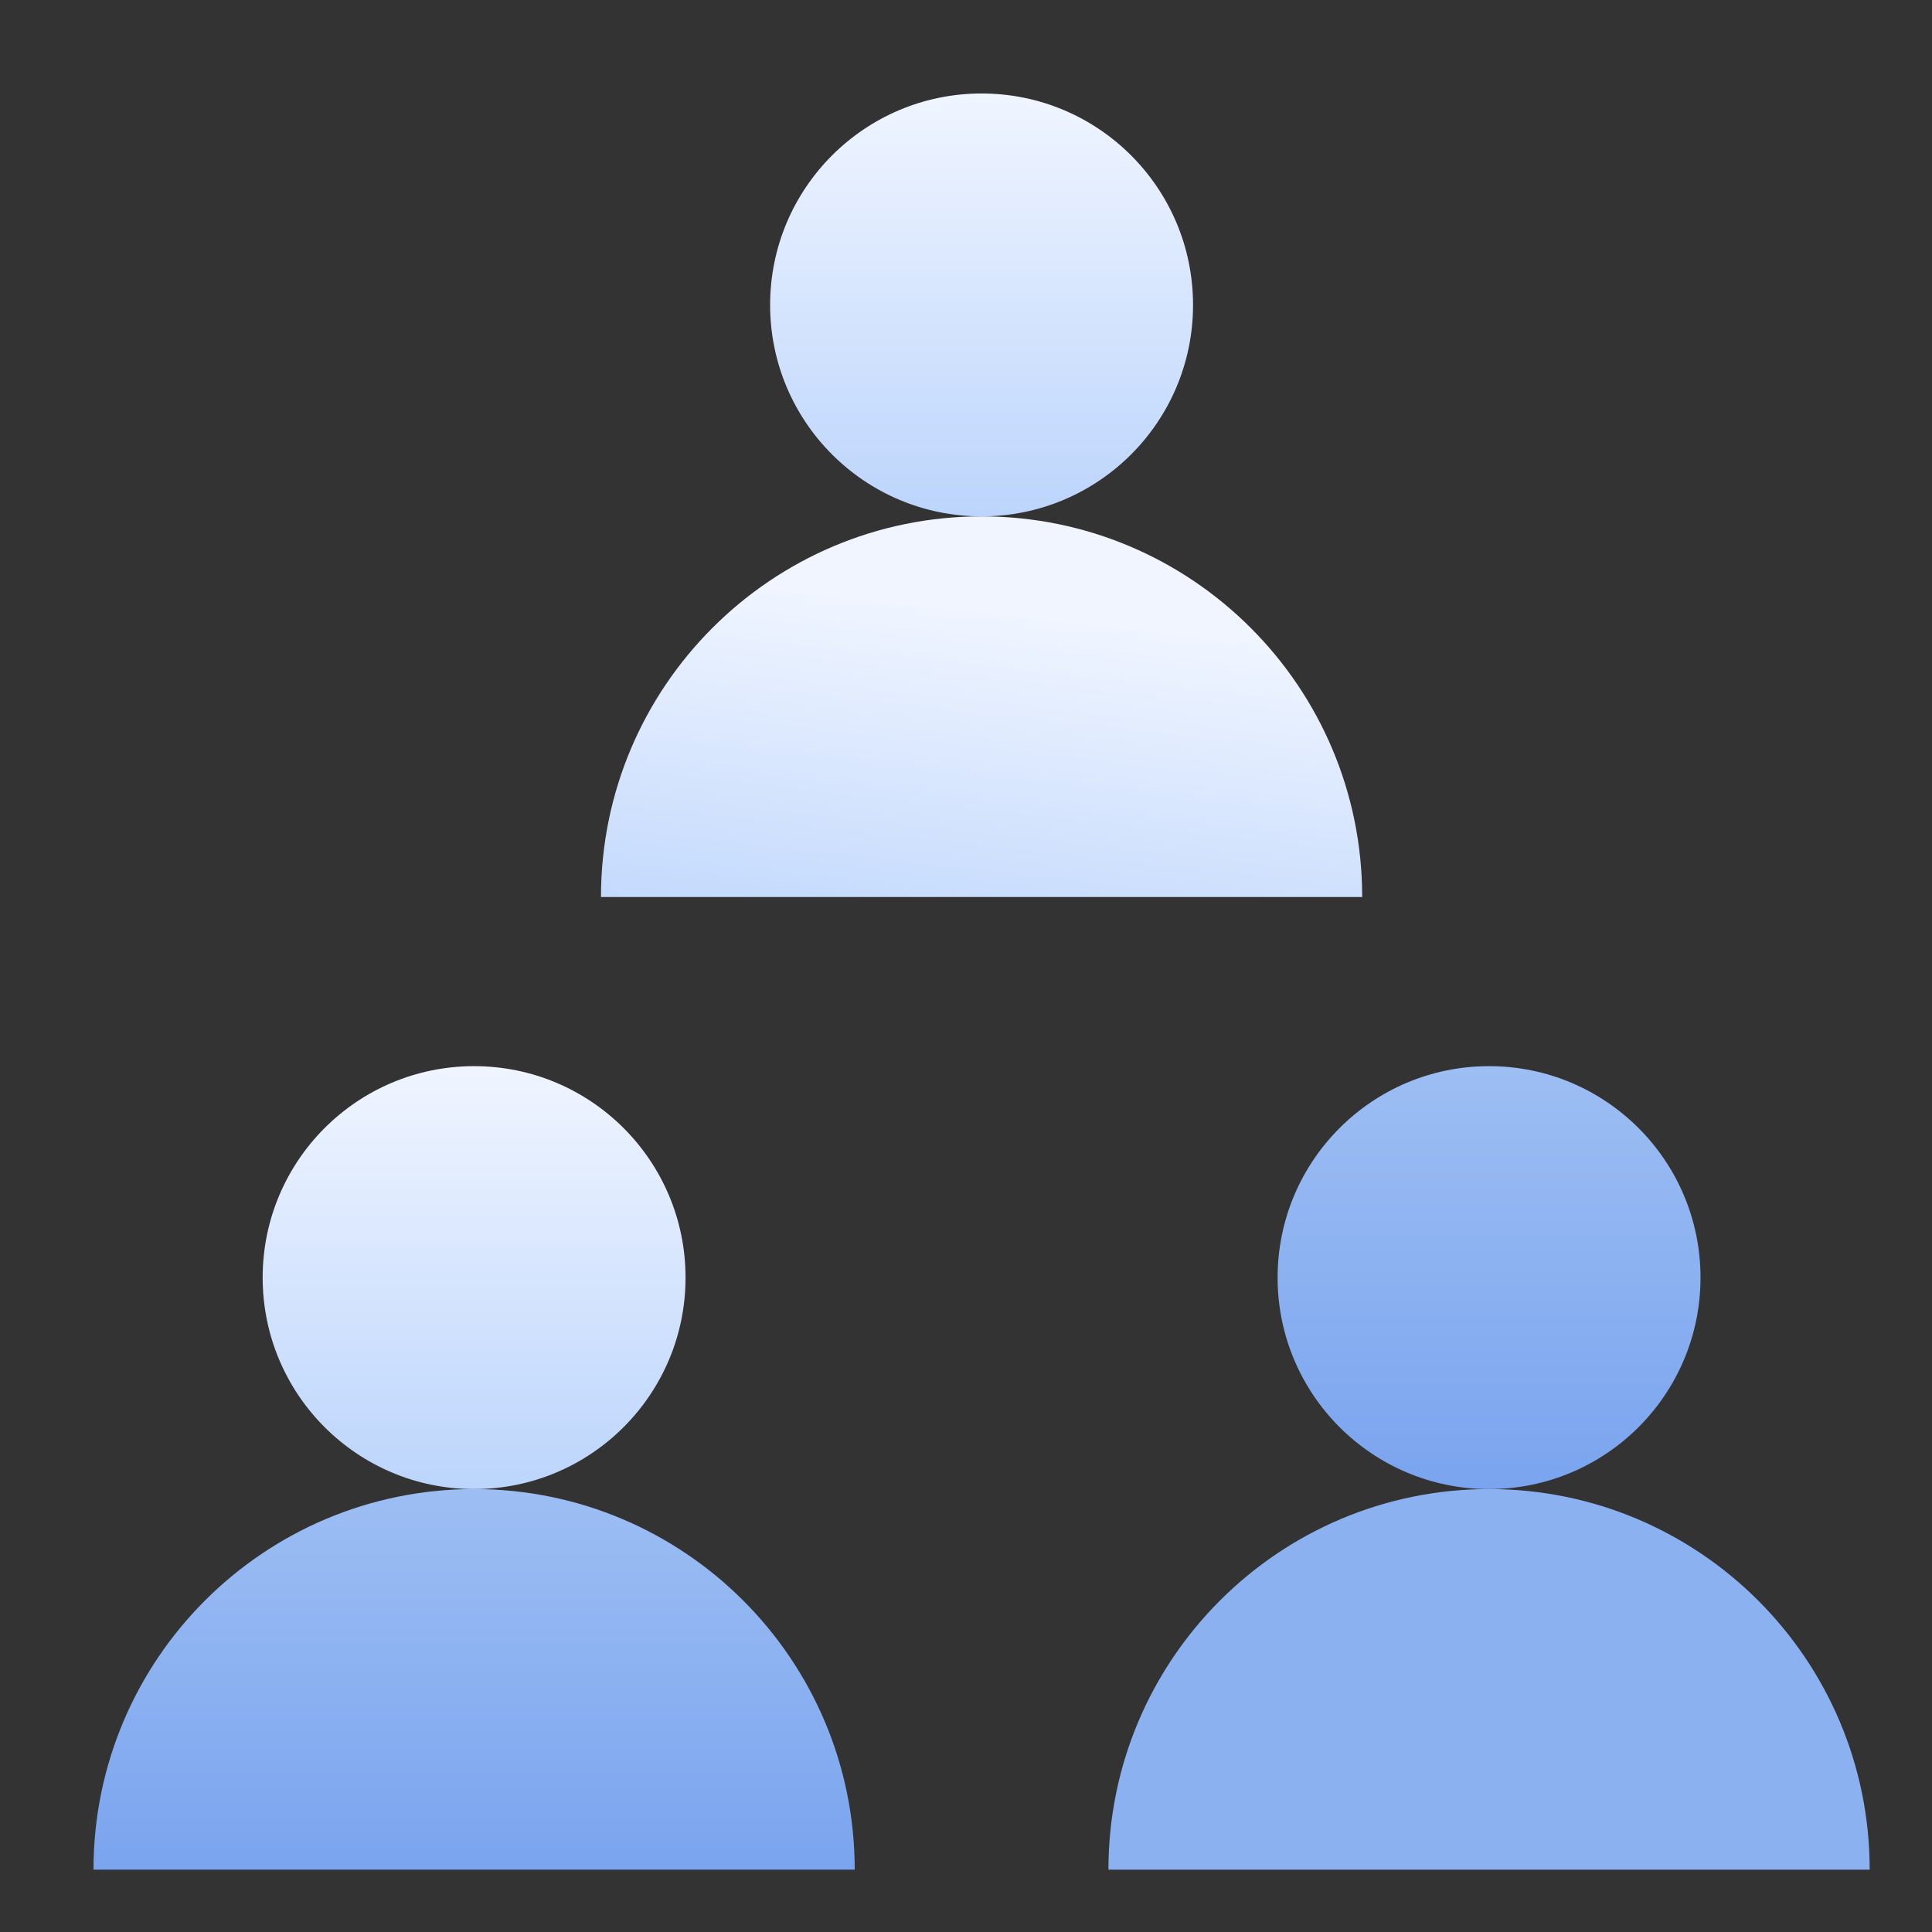
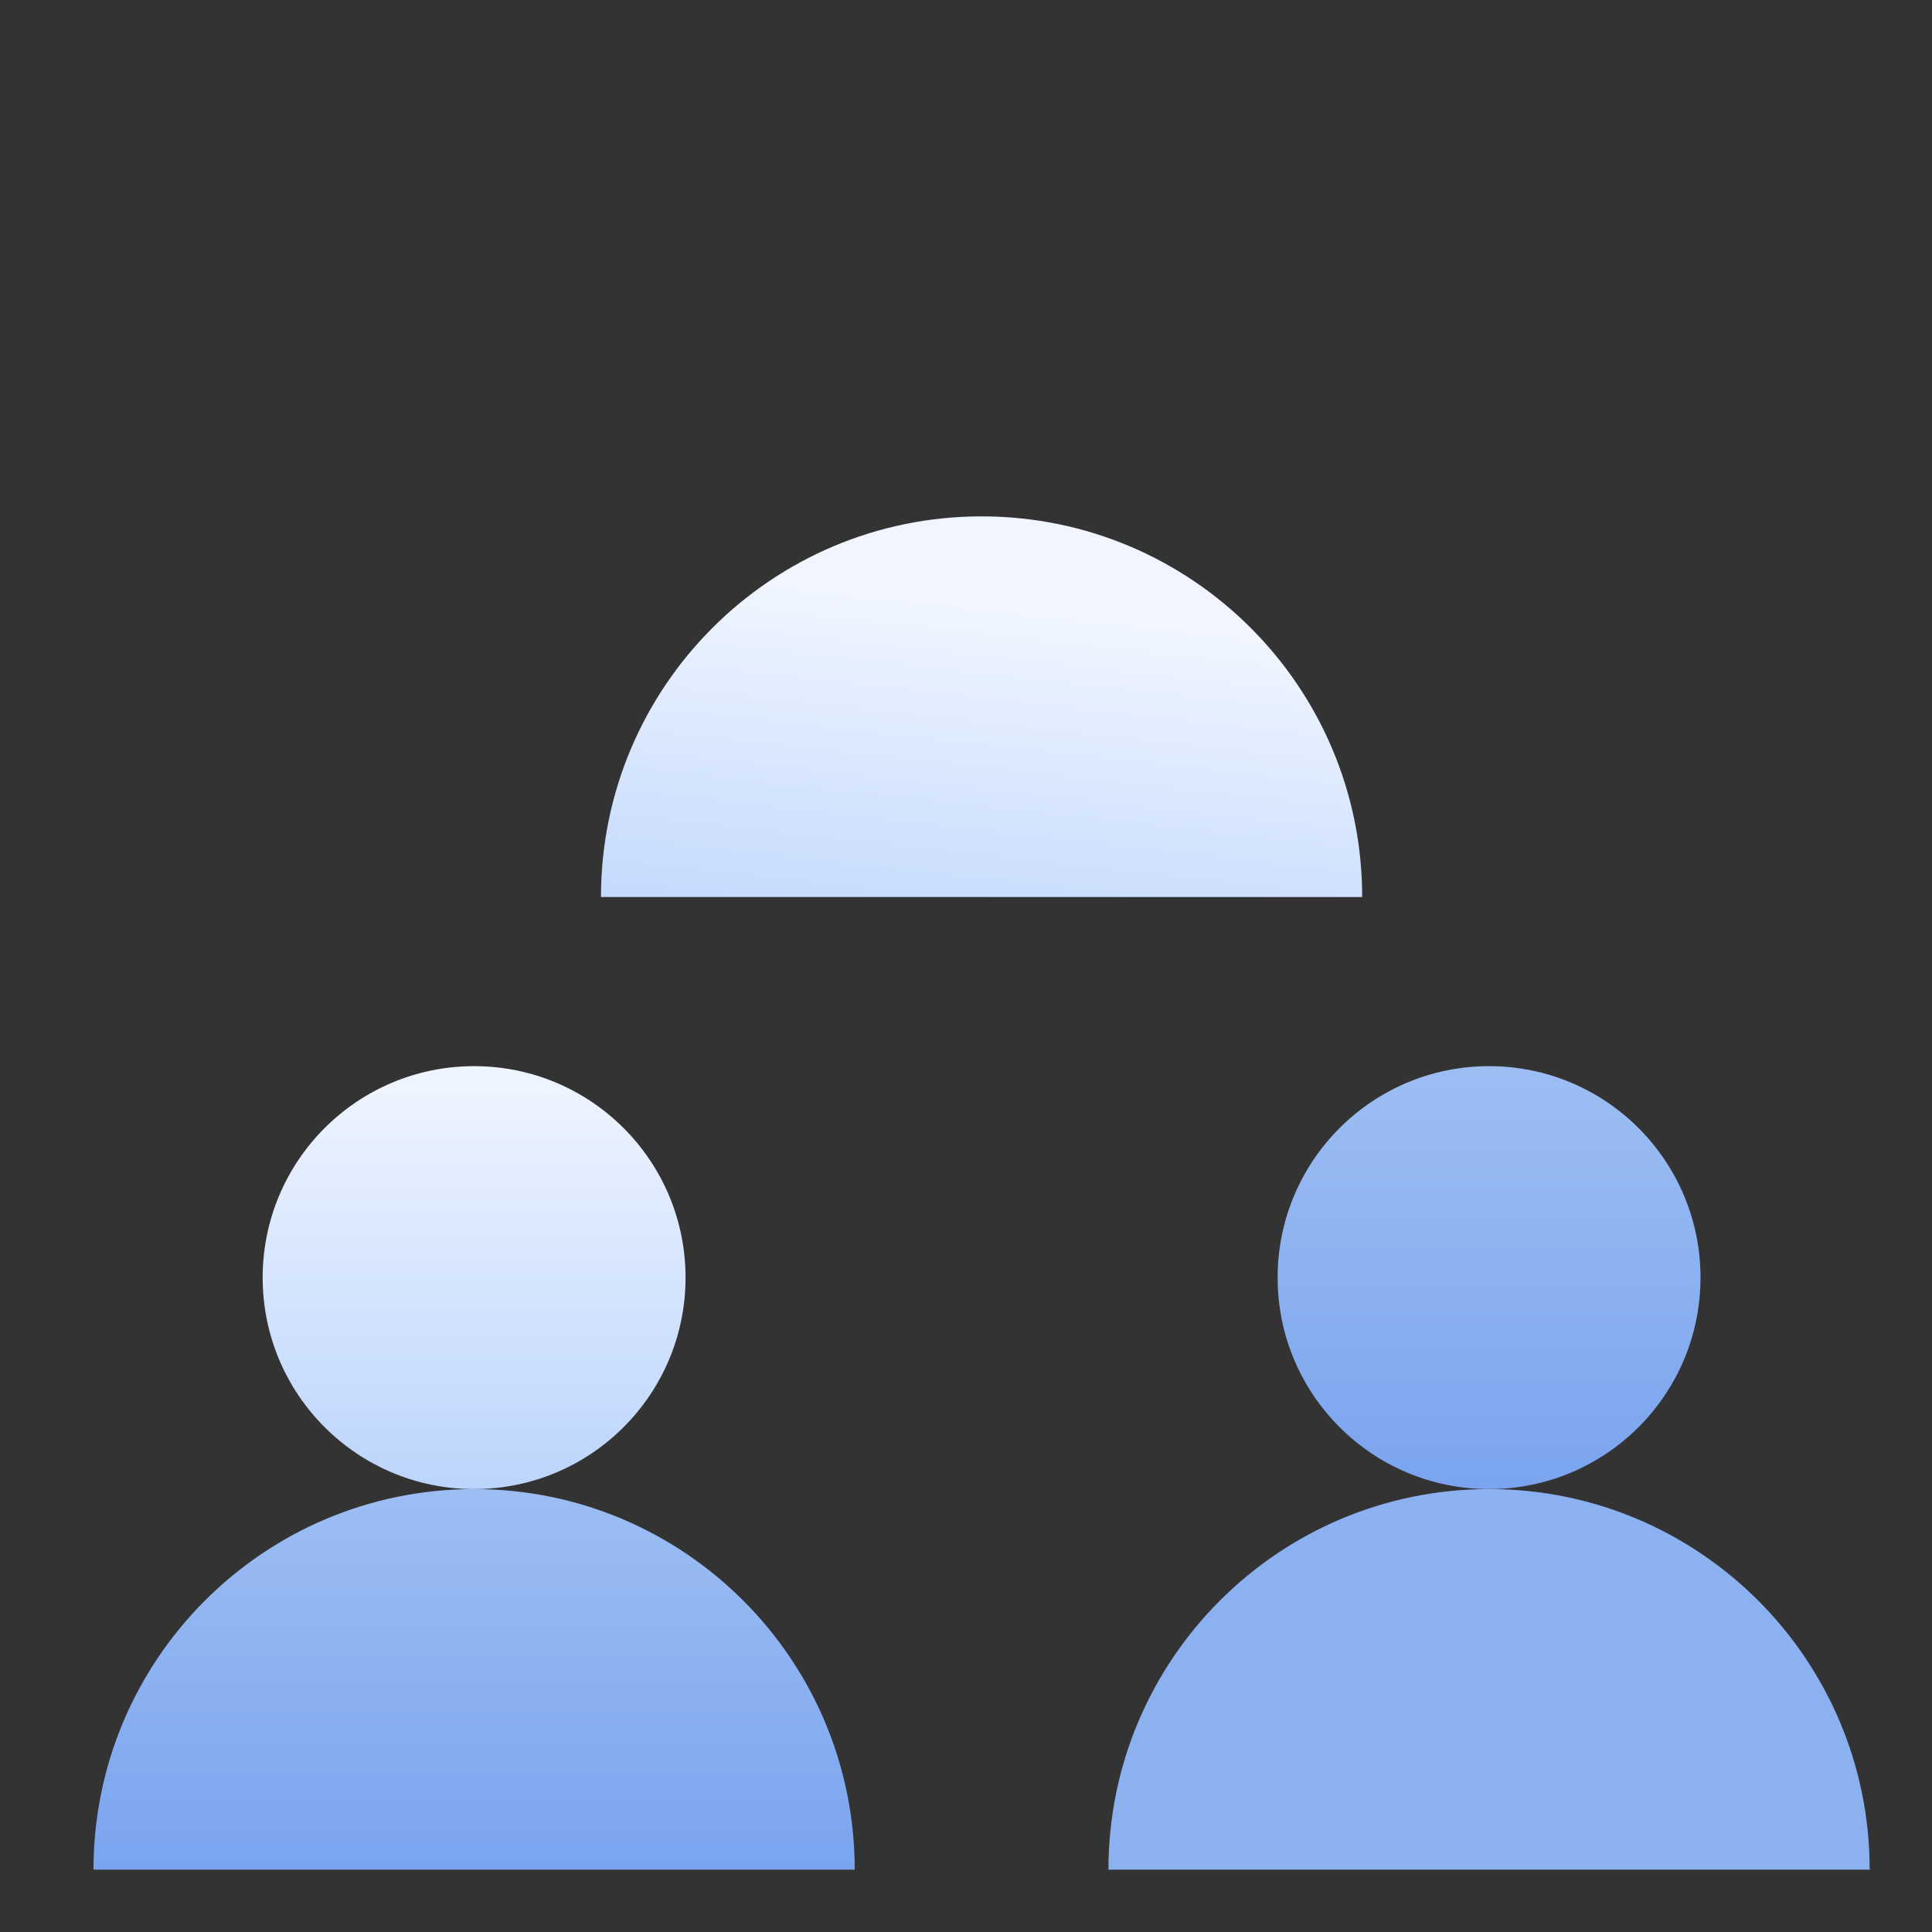
<svg xmlns="http://www.w3.org/2000/svg" width="62" height="62" viewBox="0 0 62 62" fill="none">
  <rect x="0" y="0" width="62" height="62" fill="#333333" stroke="none" />
  <g clip-path="url(#clip0_1_3)">
-     <path d="M31.5 16.571C35.248 16.571 38.286 13.533 38.286 9.786C38.286 6.038 35.248 3 31.5 3C27.752 3 24.714 6.038 24.714 9.786C24.714 13.533 27.752 16.571 31.5 16.571Z" fill="url(#paint0_linear_1_3)" />
    <path d="M43.714 28.786C43.714 22.041 38.245 16.571 31.5 16.571C24.755 16.571 19.286 22.041 19.286 28.786H43.714Z" fill="url(#paint1_linear_1_3)" />
    <path d="M15.214 47.786C18.962 47.786 22 44.748 22 41C22 37.252 18.962 34.214 15.214 34.214C11.467 34.214 8.429 37.252 8.429 41C8.429 44.748 11.467 47.786 15.214 47.786Z" fill="url(#paint2_linear_1_3)" />
    <path d="M27.429 60C27.429 53.255 21.959 47.786 15.214 47.786C8.469 47.786 3 53.255 3 60H27.429Z" fill="url(#paint3_linear_1_3)" />
    <path d="M47.786 47.786C51.533 47.786 54.571 44.748 54.571 41C54.571 37.252 51.533 34.214 47.786 34.214C44.038 34.214 41 37.252 41 41C41 44.748 44.038 47.786 47.786 47.786Z" fill="url(#paint4_linear_1_3)" />
    <path d="M60 60C60 53.255 54.531 47.786 47.786 47.786C41.041 47.786 35.571 53.255 35.571 60H60Z" fill="url(#paint5_linear_1_3)" />
  </g>
  <defs>
    <linearGradient id="paint0_linear_1_3" x1="31.5" y1="16.571" x2="31.5" y2="3" gradientUnits="userSpaceOnUse">
      <stop stop-color="#BCD5FC" />
      <stop offset="1" stop-color="#F0F5FF" />
    </linearGradient>
    <linearGradient id="paint1_linear_1_3" x1="3" y1="28.786" x2="4.357" y2="16.571" gradientUnits="userSpaceOnUse">
      <stop stop-color="#BCD5FC" />
      <stop offset="1" stop-color="#F0F5FF" />
    </linearGradient>
    <linearGradient id="paint2_linear_1_3" x1="15.214" y1="47.786" x2="15.214" y2="34.214" gradientUnits="userSpaceOnUse">
      <stop stop-color="#BCD5FC" />
      <stop offset="1" stop-color="#F0F5FF" />
    </linearGradient>
    <linearGradient id="paint3_linear_1_3" x1="15.214" y1="60" x2="15.214" y2="47.786" gradientUnits="userSpaceOnUse">
      <stop stop-color="#7AA4EF" />
      <stop offset="1" stop-color="#9DBEF3" />
    </linearGradient>
    <linearGradient id="paint4_linear_1_3" x1="47.786" y1="47.786" x2="47.786" y2="34.214" gradientUnits="userSpaceOnUse">
      <stop stop-color="#7AA4EF" />
      <stop offset="1" stop-color="#9DBEF3" />
    </linearGradient>
    <linearGradient id="paint5_linear_1_3" x1="47.786" y1="3" x2="47.786" y2="3" gradientUnits="userSpaceOnUse">
      <stop stop-color="#7AA4EF" />
      <stop offset="1" stop-color="#9DBEF3" />
    </linearGradient>
    <clipPath id="clip0_1_3">
      <rect width="57" height="57" fill="white" transform="translate(3 3)" />
    </clipPath>
  </defs>
</svg>